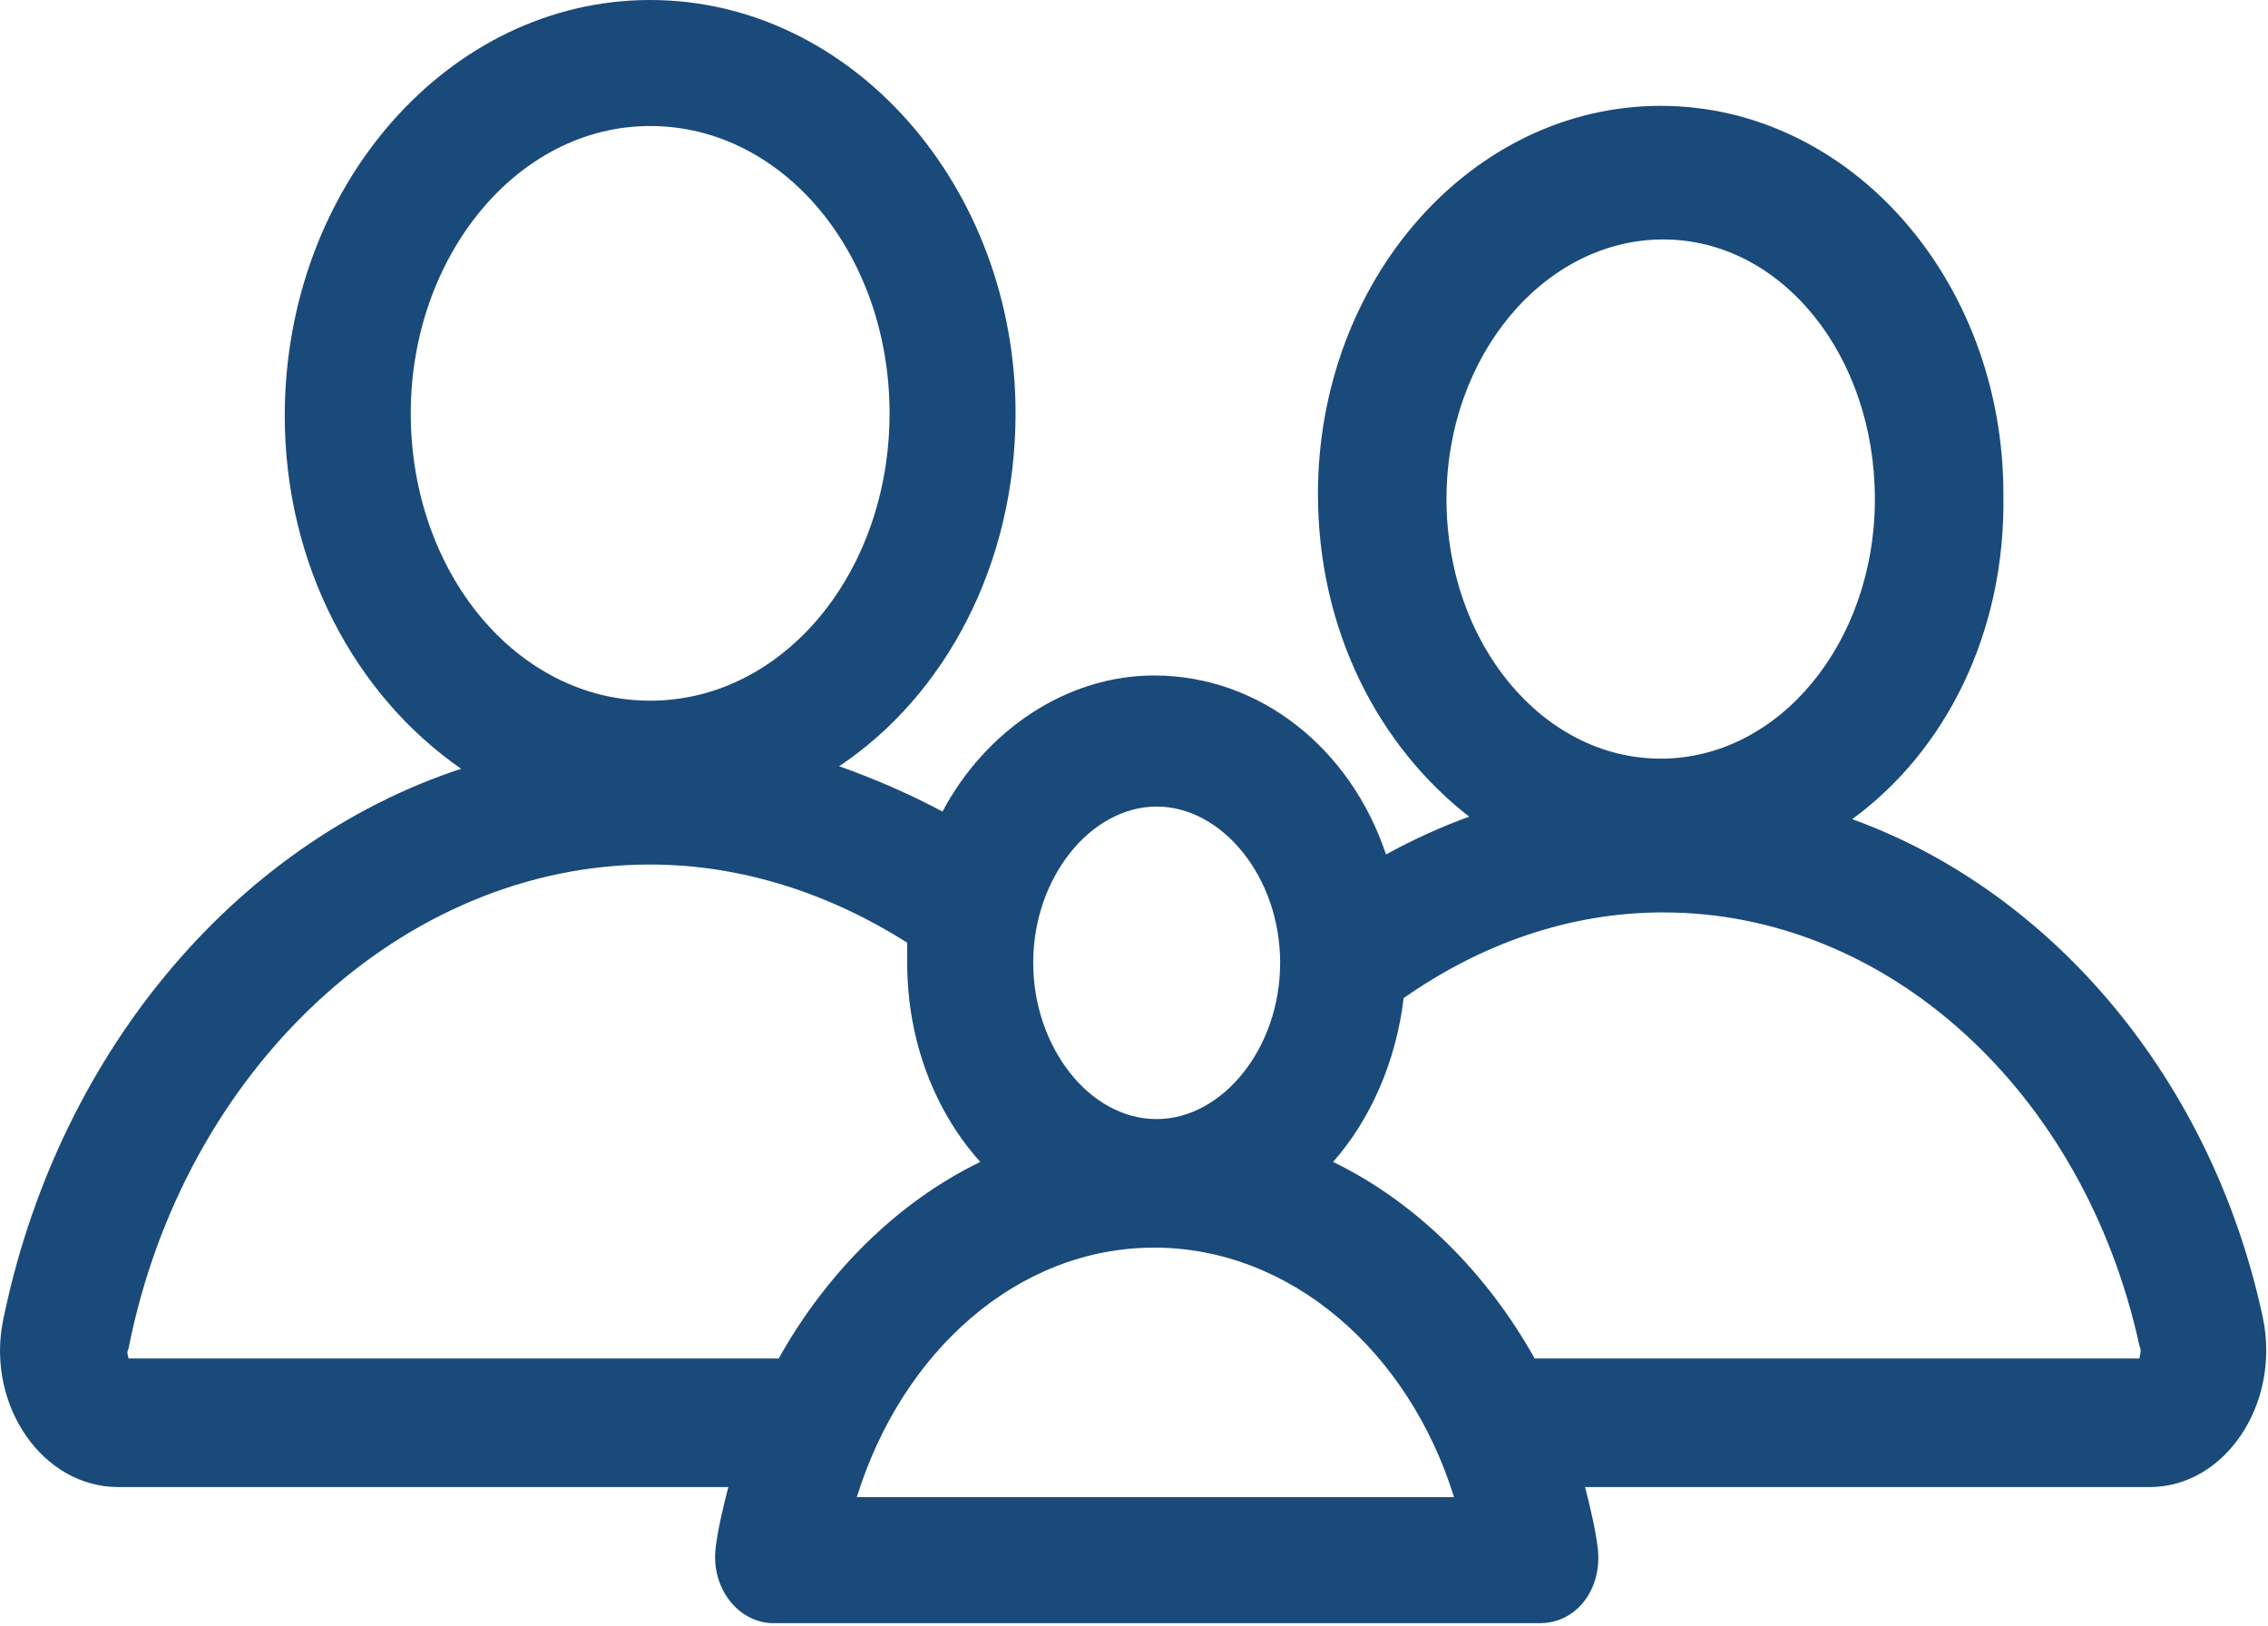
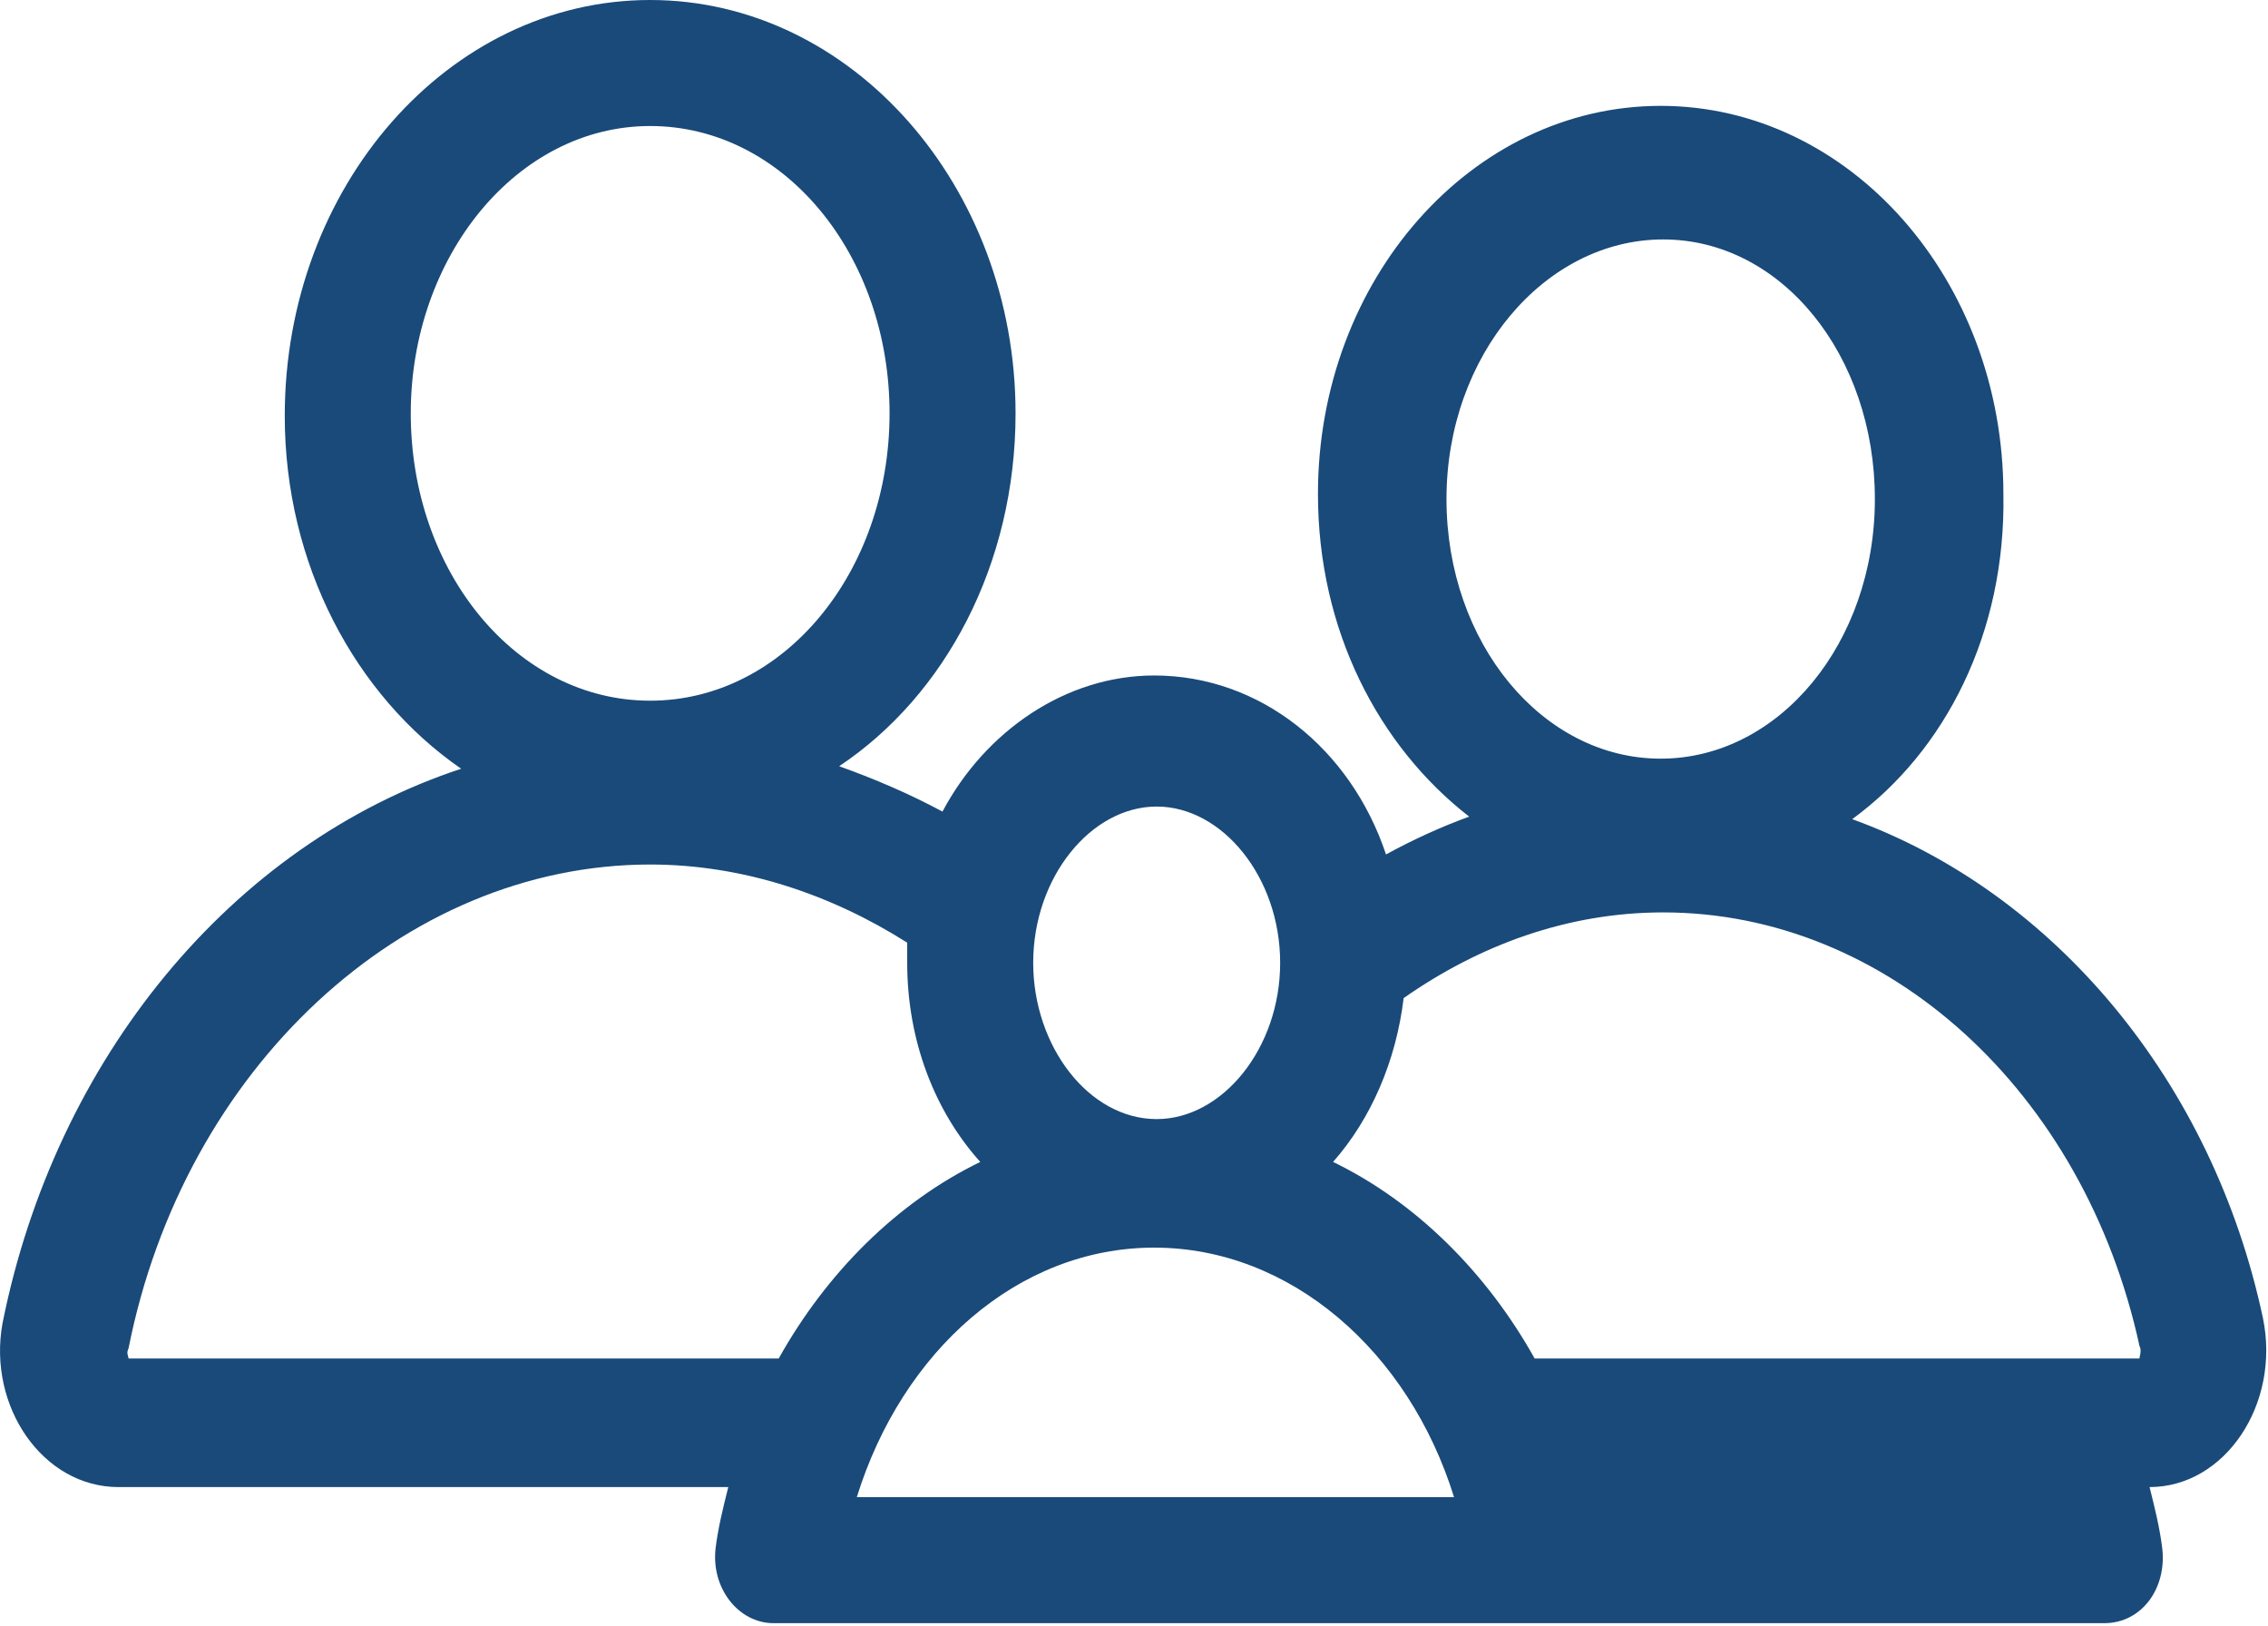
<svg xmlns="http://www.w3.org/2000/svg" version="1.1" id="Слой_1" x="0px" y="0px" viewBox="0 0 90 64.5" style="enable-background:new 0 0 90 64.5;" xml:space="preserve">
  <style type="text/css"> .st0{fill:#194A79;} </style>
-   <path class="st0" d="M73.5,32.5c8,2.9,14.3,10.4,16.3,19.8c0.7,3.4-1.5,6.7-4.5,6.7H62.9c0.2,0.8,0.4,1.6,0.5,2.4 c0.2,1.6-0.8,3-2.3,3H30.7c-1.4,0-2.5-1.4-2.3-3c0.1-0.8,0.3-1.6,0.5-2.4H4.7c-3,0-5.2-3.2-4.6-6.5c2.1-10.5,9.1-19,18.2-22 c-4.2-2.9-7-8.1-7-14C11.3,7.4,17.8,0,25.8,0s14.5,7.4,14.5,16.4c0,6-2.8,11.2-7,14c1.4,0.5,2.8,1.1,4.1,1.8 c1.7-3.2,4.9-5.4,8.4-5.4c4.2,0,7.8,2.9,9.2,7.1c1.1-0.6,2.2-1.1,3.3-1.5c-3.6-2.8-6-7.4-6-12.8c0-8.5,6.1-15.4,13.6-15.4 s13.6,6.9,13.6,15.4C79.6,25.1,77.2,29.8,73.5,32.5z M57.4,19.8c0,5.7,3.8,10.3,8.5,10.3c4.7,0,8.5-4.6,8.5-10.3S70.7,9.5,66,9.5 S57.4,14.1,57.4,19.8z M45.9,32c-2.6,0-4.9,2.8-4.9,6.2c0,3.3,2.2,6.2,4.9,6.2c2.6,0,4.9-2.8,4.9-6.2S48.5,32,45.9,32z M16.3,16.4 c0,6.3,4.2,11.4,9.5,11.4s9.5-5.1,9.5-11.4c0-6.3-4.2-11.4-9.5-11.4S16.3,10.2,16.3,16.4z M5.1,53.9h25.8c1.9-3.4,4.7-6.2,8-7.8 c-1.8-2-2.9-4.8-2.9-7.9c0-0.3,0-0.6,0-0.8c-3-1.9-6.5-3.1-10.2-3.1c-9.8,0-18.5,8.1-20.7,19.2C5,53.7,5.1,53.8,5.1,53.9z M34,59.4 h23.7c-1.8-5.8-6.5-9.9-11.9-9.9S35.8,53.6,34,59.4z M84.9,53.9c0-0.1,0.1-0.3,0-0.5c-2.2-10.1-10-17.2-18.9-17.2 c-3.8,0-7.3,1.3-10.3,3.4c-0.3,2.5-1.3,4.8-2.8,6.5c3.3,1.6,6.1,4.4,8,7.8H84.9z" />
+   <path class="st0" d="M73.5,32.5c8,2.9,14.3,10.4,16.3,19.8c0.7,3.4-1.5,6.7-4.5,6.7c0.2,0.8,0.4,1.6,0.5,2.4 c0.2,1.6-0.8,3-2.3,3H30.7c-1.4,0-2.5-1.4-2.3-3c0.1-0.8,0.3-1.6,0.5-2.4H4.7c-3,0-5.2-3.2-4.6-6.5c2.1-10.5,9.1-19,18.2-22 c-4.2-2.9-7-8.1-7-14C11.3,7.4,17.8,0,25.8,0s14.5,7.4,14.5,16.4c0,6-2.8,11.2-7,14c1.4,0.5,2.8,1.1,4.1,1.8 c1.7-3.2,4.9-5.4,8.4-5.4c4.2,0,7.8,2.9,9.2,7.1c1.1-0.6,2.2-1.1,3.3-1.5c-3.6-2.8-6-7.4-6-12.8c0-8.5,6.1-15.4,13.6-15.4 s13.6,6.9,13.6,15.4C79.6,25.1,77.2,29.8,73.5,32.5z M57.4,19.8c0,5.7,3.8,10.3,8.5,10.3c4.7,0,8.5-4.6,8.5-10.3S70.7,9.5,66,9.5 S57.4,14.1,57.4,19.8z M45.9,32c-2.6,0-4.9,2.8-4.9,6.2c0,3.3,2.2,6.2,4.9,6.2c2.6,0,4.9-2.8,4.9-6.2S48.5,32,45.9,32z M16.3,16.4 c0,6.3,4.2,11.4,9.5,11.4s9.5-5.1,9.5-11.4c0-6.3-4.2-11.4-9.5-11.4S16.3,10.2,16.3,16.4z M5.1,53.9h25.8c1.9-3.4,4.7-6.2,8-7.8 c-1.8-2-2.9-4.8-2.9-7.9c0-0.3,0-0.6,0-0.8c-3-1.9-6.5-3.1-10.2-3.1c-9.8,0-18.5,8.1-20.7,19.2C5,53.7,5.1,53.8,5.1,53.9z M34,59.4 h23.7c-1.8-5.8-6.5-9.9-11.9-9.9S35.8,53.6,34,59.4z M84.9,53.9c0-0.1,0.1-0.3,0-0.5c-2.2-10.1-10-17.2-18.9-17.2 c-3.8,0-7.3,1.3-10.3,3.4c-0.3,2.5-1.3,4.8-2.8,6.5c3.3,1.6,6.1,4.4,8,7.8H84.9z" />
</svg>